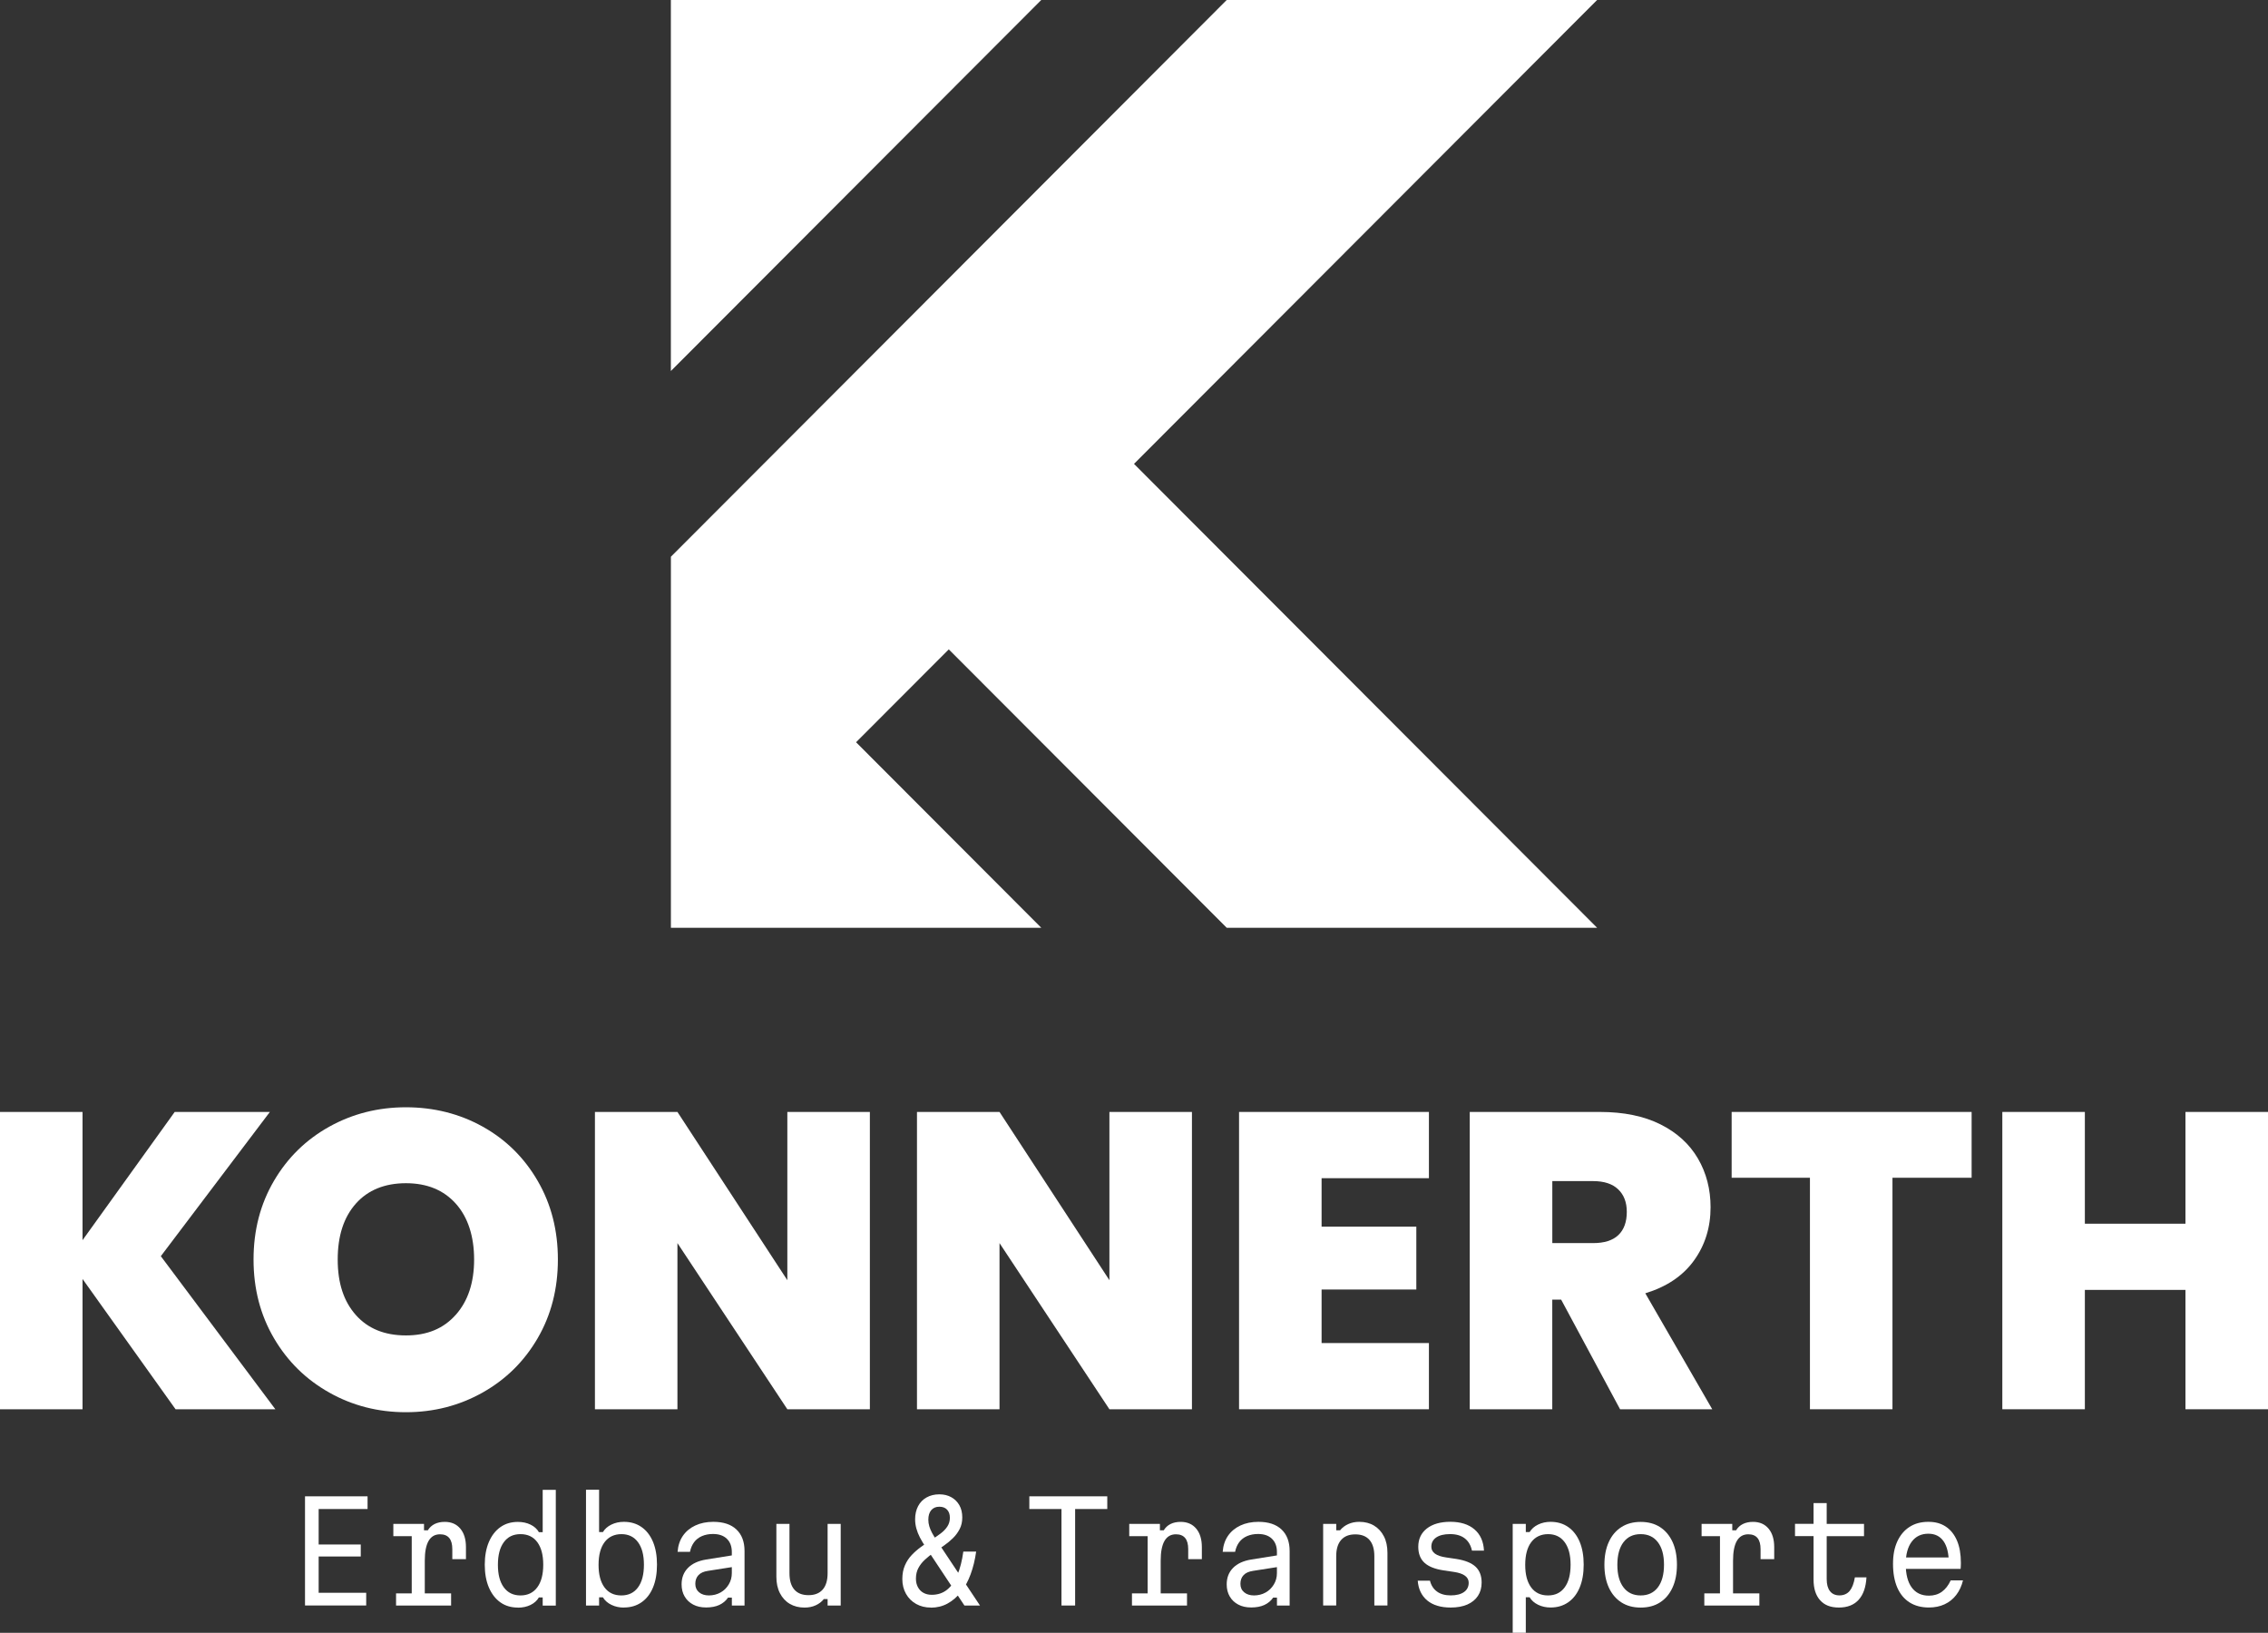
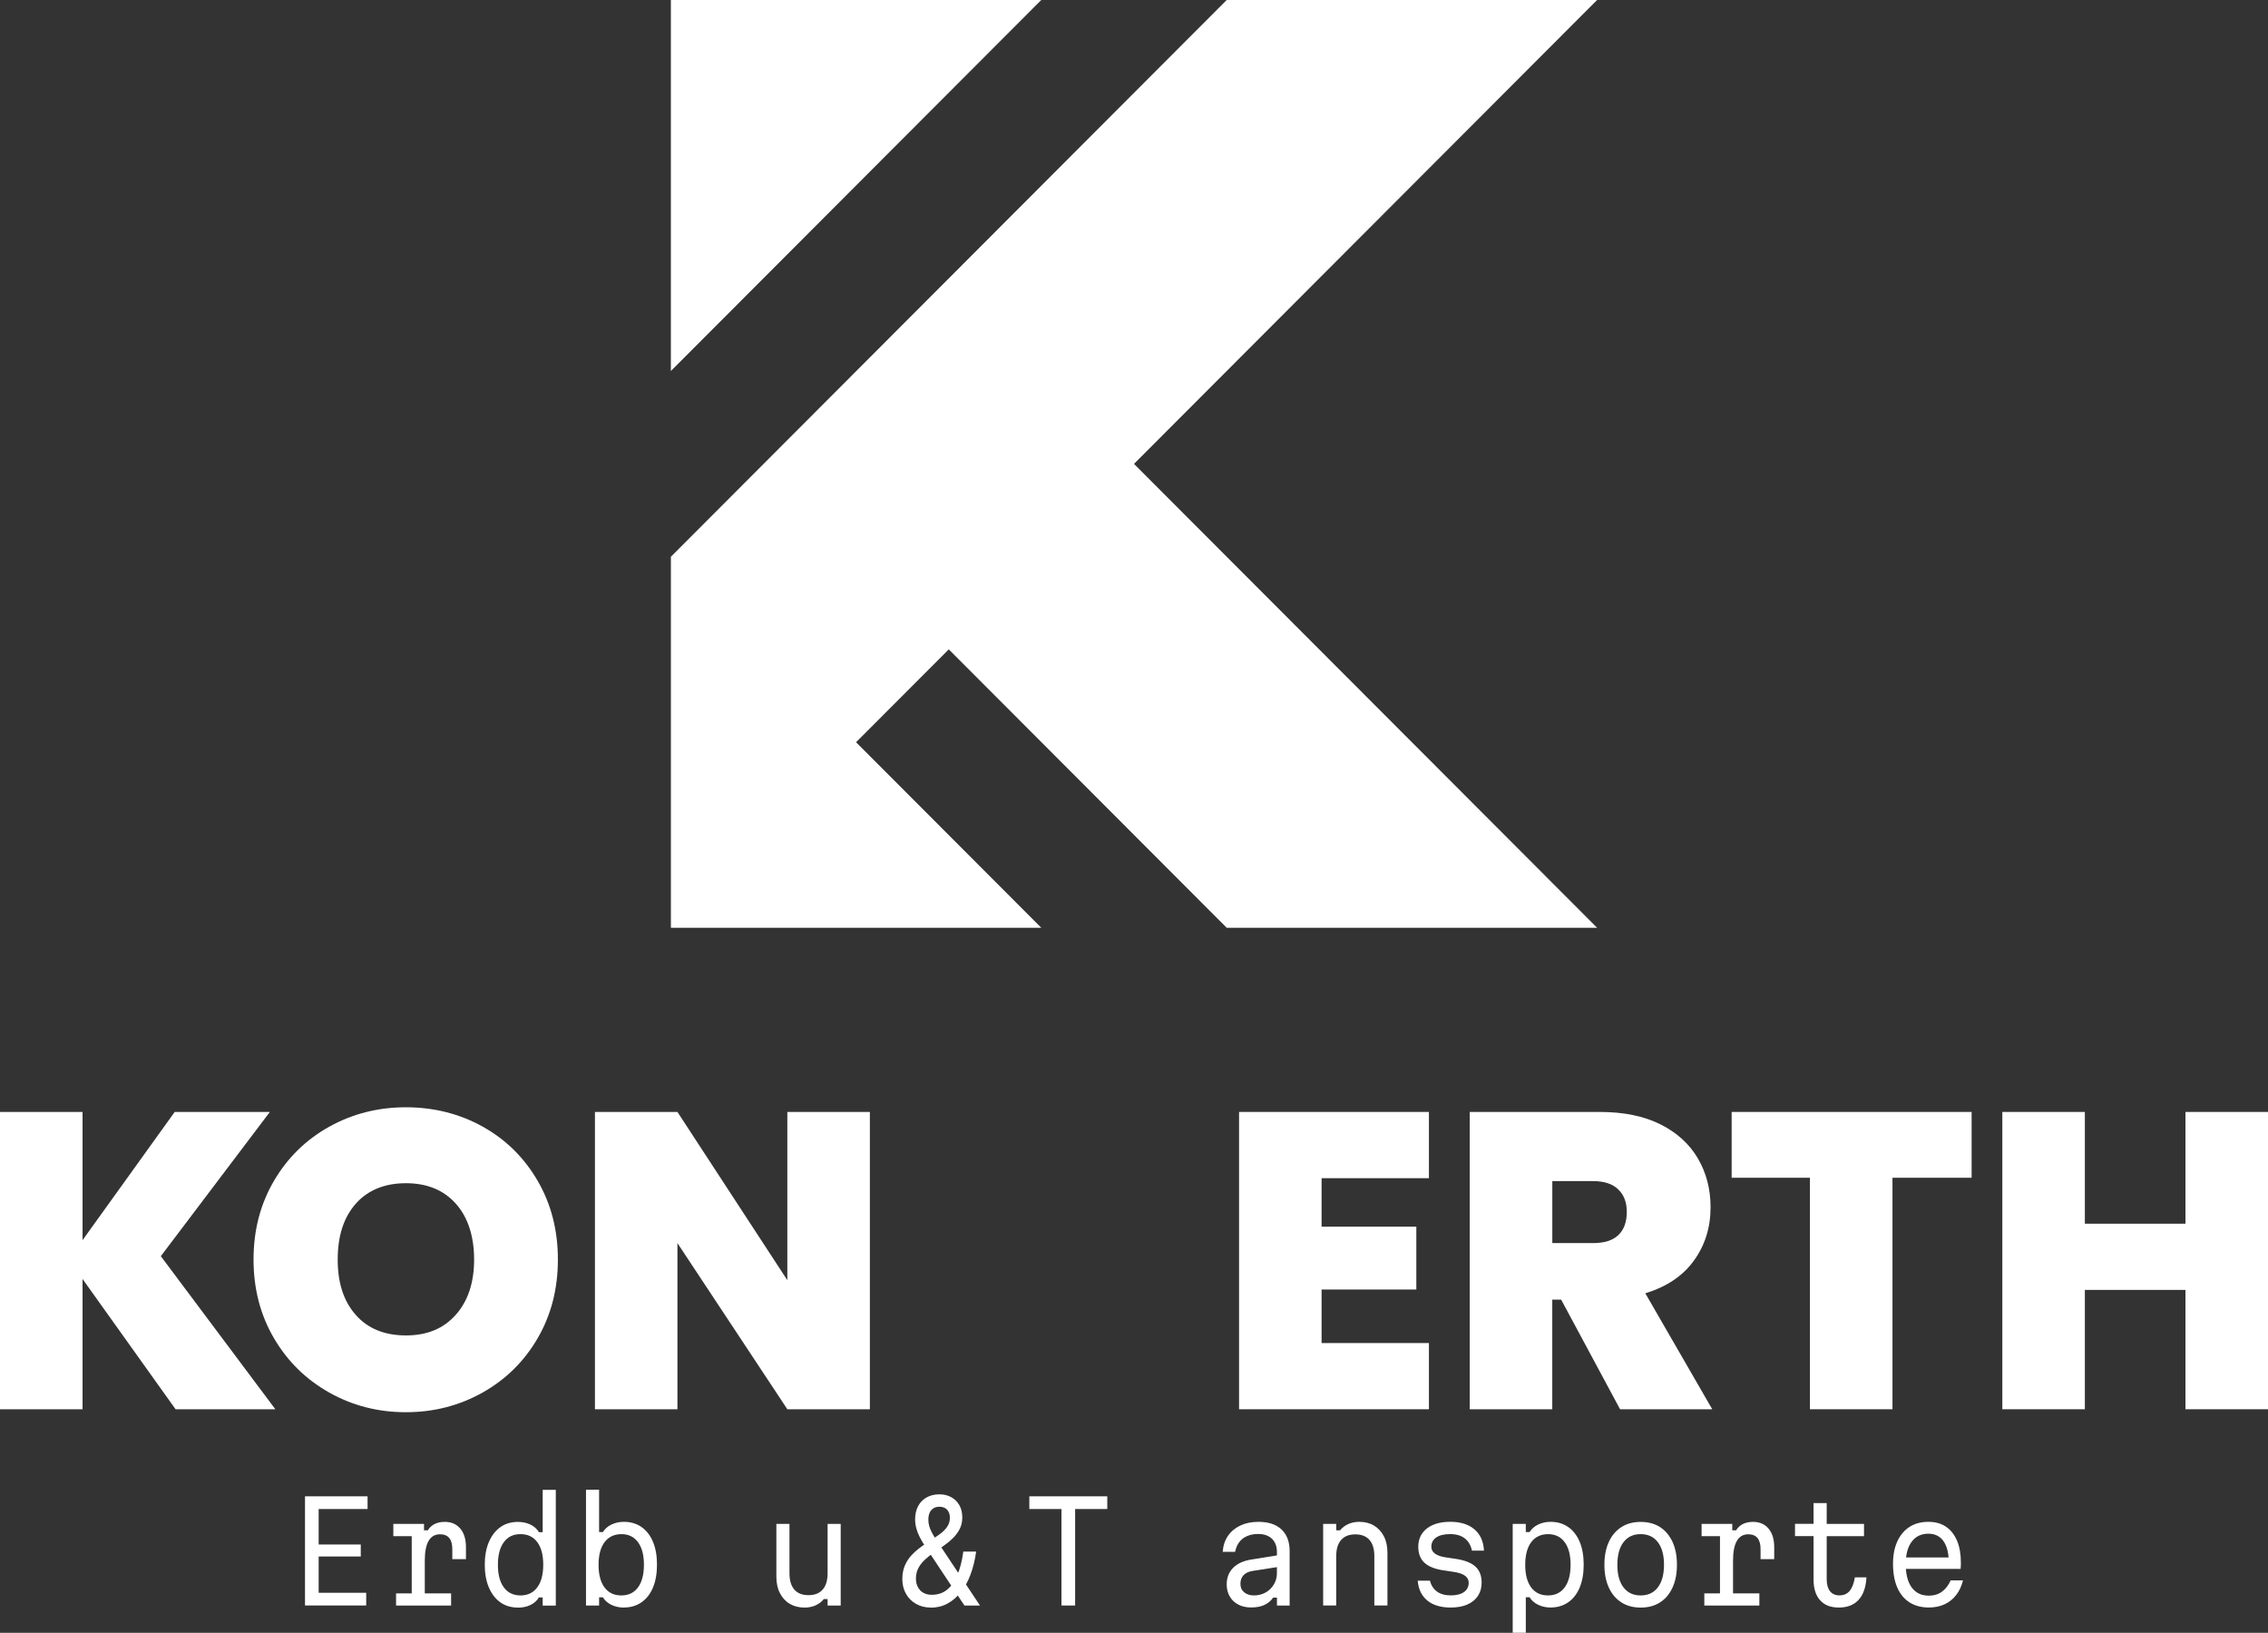
<svg xmlns="http://www.w3.org/2000/svg" width="482" height="347" viewBox="0 0 482 347" fill="none">
  <rect x="0" y="0" width="482" height="347" fill="#333333" stroke="none" />
  <g clip-path="url(#clip0_4001_185)">
    <path d="M240.996 98.586L339.419 0H260.701L142.582 118.315V197.164H221.292L181.933 157.739L201.637 138.002L260.701 197.164H339.419L240.996 98.578V98.586Z" fill="white" />
    <path d="M142.573 0V78.849L221.291 0H142.573Z" fill="white" />
    <path d="M64.822 341.199V317.994H78.115V320.692H67.722V328.231H76.67V330.78H67.722V338.493H77.826V341.191H64.822V341.199Z" fill="white" />
    <path d="M83.593 323.853H90.111V325.219H90.921C91.284 324.623 91.772 324.168 92.383 323.87C92.995 323.572 93.705 323.423 94.515 323.423C95.928 323.423 97.026 323.903 97.828 324.863C98.629 325.823 99.026 327.131 99.026 328.794V331.343H96.126V329.224C96.126 327.114 95.258 326.063 93.515 326.063C92.433 326.063 91.623 326.535 91.086 327.47C90.549 328.405 90.276 329.804 90.276 331.666V338.625H95.87V341.207H84.171V338.625H87.501V326.468H83.593V323.862V323.853Z" fill="white" />
    <path d="M110.063 341.637C108.634 341.637 107.403 341.273 106.354 340.537C105.313 339.8 104.495 338.749 103.908 337.392C103.322 336.027 103.024 334.413 103.024 332.534C103.024 330.656 103.322 329.042 103.908 327.677C104.495 326.311 105.313 325.269 106.354 324.532C107.395 323.796 108.634 323.431 110.063 323.431C111.063 323.431 111.964 323.622 112.757 324.011C113.55 324.4 114.136 324.929 114.525 325.608H115.334V316.612H118.119V341.215H115.334V339.478H114.525C114.136 340.156 113.55 340.686 112.757 341.075C111.964 341.464 111.063 341.654 110.063 341.654V341.637ZM110.617 339.056C112.145 339.056 113.327 338.485 114.178 337.343C115.029 336.2 115.45 334.595 115.45 332.526C115.45 330.457 115.029 328.885 114.194 327.743C113.352 326.601 112.162 326.03 110.617 326.03C109.072 326.03 107.907 326.601 107.073 327.743C106.23 328.885 105.817 330.49 105.817 332.559C105.817 334.628 106.238 336.209 107.073 337.343C107.915 338.485 109.097 339.056 110.617 339.056Z" fill="white" />
    <path d="M132.593 341.637C131.627 341.637 130.743 341.447 129.941 341.058C129.14 340.669 128.537 340.14 128.132 339.461H127.322V341.199H124.538V316.596H127.322V325.591H128.132C128.537 324.913 129.14 324.383 129.941 323.994C130.743 323.605 131.627 323.415 132.593 323.415C134.023 323.415 135.27 323.779 136.328 324.515C137.385 325.252 138.203 326.303 138.773 327.66C139.343 329.026 139.624 330.648 139.624 332.518C139.624 334.388 139.343 336.01 138.773 337.376C138.203 338.741 137.385 339.792 136.328 340.52C135.262 341.257 134.023 341.621 132.593 341.621V341.637ZM132.048 339.056C133.576 339.056 134.758 338.485 135.592 337.343C136.435 336.2 136.848 334.595 136.848 332.526C136.848 330.457 136.427 328.885 135.592 327.743C134.75 326.601 133.576 326.03 132.073 326.03C130.569 326.03 129.33 326.601 128.479 327.743C127.628 328.885 127.207 330.49 127.207 332.559C127.207 334.628 127.628 336.209 128.462 337.343C129.305 338.485 130.495 339.056 132.04 339.056H132.048Z" fill="white" />
-     <path d="M155.85 330.499V332.99L150.464 333.834C149.555 333.966 148.877 334.272 148.439 334.744C147.993 335.216 147.77 335.828 147.77 336.589C147.77 337.351 148.035 337.947 148.563 338.385C149.092 338.832 149.794 339.056 150.662 339.056C151.529 339.056 152.389 338.849 153.124 338.435C153.859 338.021 154.438 337.45 154.875 336.722C155.313 335.994 155.528 335.191 155.528 334.297V329.828C155.528 328.628 155.173 327.693 154.471 327.015C153.768 326.336 152.785 325.997 151.529 325.997C150.662 325.997 149.877 326.146 149.183 326.444C148.489 326.742 147.927 327.18 147.506 327.751C147.085 328.322 146.795 329.001 146.638 329.795H144.003C144.102 328.479 144.474 327.346 145.118 326.402C145.763 325.459 146.647 324.722 147.754 324.201C148.861 323.68 150.141 323.415 151.595 323.415C153.719 323.415 155.355 323.953 156.503 325.037C157.651 326.121 158.23 327.644 158.23 329.621V341.199H155.536V339.519H154.727C154.264 340.198 153.644 340.711 152.876 341.075C152.108 341.431 151.166 341.613 150.067 341.613C148.968 341.613 148.084 341.406 147.316 341C146.548 340.595 145.936 340.024 145.507 339.287C145.069 338.551 144.854 337.69 144.854 336.705C144.854 335.29 145.3 334.132 146.201 333.213C147.101 332.294 148.39 331.699 150.067 331.426L155.859 330.499H155.85Z" fill="white" />
    <path d="M178.669 323.853V341.199H175.885V339.833H175.075C174.629 340.396 174.059 340.835 173.349 341.157C172.646 341.48 171.853 341.637 170.986 341.637C169.788 341.637 168.739 341.373 167.846 340.843C166.946 340.313 166.252 339.552 165.748 338.567C165.244 337.582 164.996 336.424 164.996 335.083V323.853H167.78V334.322C167.78 335.853 168.119 337.011 168.805 337.806C169.49 338.6 170.498 338.998 171.829 338.998C173.159 338.998 174.142 338.6 174.844 337.806C175.538 337.011 175.885 335.853 175.885 334.322V323.853H178.669Z" fill="white" />
    <path d="M197.845 341.637C196.664 341.637 195.623 341.381 194.706 340.868C193.789 340.355 193.07 339.643 192.55 338.725C192.029 337.806 191.765 336.755 191.765 335.58C191.765 334.479 191.946 333.503 192.318 332.667C192.682 331.823 193.169 331.094 193.764 330.466C194.359 329.837 195.02 329.266 195.747 328.736C196.474 328.206 197.193 327.726 197.903 327.271C198.614 326.816 199.275 326.361 199.886 325.906C200.497 325.451 200.977 324.954 201.332 324.408C201.687 323.87 201.869 323.249 201.869 322.554C201.869 321.818 201.671 321.247 201.274 320.825C200.877 320.411 200.332 320.204 199.638 320.204C198.903 320.204 198.333 320.444 197.911 320.932C197.498 321.412 197.292 322.091 197.292 322.96C197.292 323.44 197.358 323.911 197.498 324.367C197.631 324.822 197.829 325.285 198.077 325.757C198.324 326.229 198.647 326.75 199.035 327.313L208.272 341.207H204.967L196.713 328.761C196.234 328.049 195.829 327.371 195.499 326.733C195.169 326.096 194.921 325.459 194.747 324.822C194.574 324.184 194.483 323.539 194.483 322.877C194.483 321.809 194.698 320.883 195.119 320.08C195.54 319.277 196.143 318.656 196.928 318.226C197.713 317.787 198.614 317.572 199.638 317.572C200.605 317.572 201.447 317.779 202.174 318.185C202.902 318.59 203.472 319.153 203.885 319.881C204.298 320.609 204.504 321.47 204.504 322.48C204.504 323.407 204.323 324.234 203.951 324.946C203.587 325.657 203.108 326.303 202.53 326.874C201.951 327.445 201.315 327.975 200.621 328.455C199.927 328.935 199.225 329.423 198.523 329.903C197.821 330.383 197.168 330.896 196.581 331.442C195.995 331.98 195.524 332.576 195.177 333.23C194.83 333.875 194.656 334.636 194.656 335.505C194.656 336.184 194.797 336.78 195.078 337.301C195.359 337.822 195.747 338.228 196.251 338.501C196.755 338.782 197.341 338.923 198.019 338.923C199.291 338.923 200.382 338.559 201.274 337.839C202.174 337.111 202.902 336.068 203.472 334.694C204.042 333.321 204.463 331.666 204.727 329.737H207.454C207.206 331.517 206.809 333.139 206.264 334.595C205.727 336.052 205.041 337.309 204.207 338.352C203.372 339.395 202.431 340.206 201.365 340.785C200.299 341.364 199.126 341.654 197.829 341.654L197.845 341.637Z" fill="white" />
    <path d="M225.588 341.199V320.692H218.756V317.994H235.321V320.692H228.488V341.199H225.588Z" fill="white" />
-     <path d="M239.988 323.853H246.507V325.219H247.316C247.68 324.623 248.167 324.168 248.779 323.87C249.39 323.572 250.101 323.423 250.91 323.423C252.323 323.423 253.422 323.903 254.223 324.863C255.025 325.823 255.421 327.131 255.421 328.794V331.343H252.521V329.224C252.521 327.114 251.654 326.063 249.911 326.063C248.828 326.063 248.019 326.535 247.482 327.47C246.945 328.405 246.672 329.804 246.672 331.666V338.625H252.265V341.207H240.567V338.625H243.896V326.468H239.988V323.862V323.853Z" fill="white" />
    <path d="M271.697 330.499V332.99L266.31 333.834C265.402 333.966 264.724 334.272 264.286 334.744C263.84 335.216 263.617 335.828 263.617 336.589C263.617 337.351 263.881 337.947 264.41 338.385C264.939 338.832 265.641 339.056 266.509 339.056C267.376 339.056 268.235 338.849 268.971 338.435C269.706 338.021 270.284 337.45 270.722 336.722C271.16 335.994 271.375 335.191 271.375 334.297V329.828C271.375 328.628 271.02 327.693 270.317 327.015C269.615 326.336 268.632 325.997 267.376 325.997C266.509 325.997 265.724 326.146 265.03 326.444C264.336 326.742 263.774 327.18 263.353 327.751C262.931 328.322 262.642 329.001 262.485 329.795H259.85C259.949 328.479 260.321 327.346 260.965 326.402C261.609 325.459 262.493 324.722 263.6 324.201C264.708 323.68 265.988 323.415 267.442 323.415C269.565 323.415 271.201 323.953 272.35 325.037C273.498 326.121 274.076 327.644 274.076 329.621V341.199H271.383V339.519H270.573C270.111 340.198 269.491 340.711 268.723 341.075C267.954 341.431 267.013 341.613 265.914 341.613C264.815 341.613 263.931 341.406 263.163 341C262.394 340.595 261.783 340.024 261.353 339.287C260.915 338.551 260.701 337.69 260.701 336.705C260.701 335.29 261.147 334.132 262.047 333.213C262.948 332.294 264.237 331.699 265.914 331.426L271.705 330.499H271.697Z" fill="white" />
    <path d="M281.198 341.199V323.853H283.982V325.219H284.792C285.238 324.656 285.816 324.218 286.527 323.895C287.237 323.572 288.022 323.415 288.873 323.415C290.087 323.415 291.145 323.688 292.029 324.226C292.913 324.764 293.615 325.525 294.111 326.502C294.615 327.478 294.863 328.645 294.863 329.994V341.191H292.078V330.722C292.078 329.216 291.74 328.066 291.054 327.271C290.368 326.477 289.36 326.08 288.03 326.08C286.7 326.08 285.717 326.477 285.015 327.271C284.321 328.066 283.974 329.216 283.974 330.722V341.191H281.189L281.198 341.199Z" fill="white" />
    <path d="M303.901 335.919C304.149 336.929 304.653 337.698 305.397 338.236C306.14 338.774 307.107 339.047 308.305 339.047C309.503 339.047 310.461 338.807 311.13 338.336C311.8 337.864 312.13 337.202 312.13 336.349C312.13 335.754 311.874 335.257 311.345 334.868C310.825 334.479 310.032 334.214 308.974 334.057L306.801 333.734C304.967 333.461 303.612 332.923 302.728 332.112C301.852 331.301 301.414 330.168 301.414 328.719C301.414 327.073 302.026 325.782 303.24 324.83C304.455 323.887 306.124 323.407 308.247 323.407C310.37 323.407 312.113 323.944 313.361 325.02C314.609 326.096 315.278 327.594 315.377 329.53H312.824C312.576 328.388 312.064 327.519 311.287 326.924C310.519 326.328 309.478 326.022 308.189 326.022C306.9 326.022 305.934 326.262 305.231 326.733C304.537 327.205 304.19 327.867 304.19 328.719C304.19 329.315 304.455 329.804 304.975 330.184C305.496 330.565 306.281 330.83 307.322 330.979L309.494 331.301C311.345 331.591 312.708 332.137 313.576 332.94C314.443 333.743 314.881 334.868 314.881 336.316C314.881 337.417 314.617 338.369 314.088 339.163C313.559 339.958 312.807 340.562 311.833 340.992C310.858 341.414 309.685 341.629 308.313 341.629C306.19 341.629 304.521 341.124 303.315 340.123C302.108 339.113 301.439 337.715 301.299 335.919H303.901Z" fill="white" />
    <path d="M321.482 347V323.853H324.267V325.591H325.076C325.481 324.913 326.084 324.383 326.886 323.994C327.687 323.605 328.571 323.415 329.538 323.415C330.967 323.415 332.214 323.779 333.272 324.515C334.329 325.252 335.147 326.303 335.717 327.66C336.288 329.026 336.568 330.648 336.568 332.518C336.568 334.388 336.288 336.01 335.717 337.376C335.147 338.741 334.329 339.792 333.272 340.52C332.206 341.257 330.967 341.621 329.538 341.621C328.571 341.621 327.687 341.431 326.886 341.042C326.084 340.653 325.481 340.123 325.076 339.444H324.267V346.983H321.482V347ZM328.984 339.056C330.513 339.056 331.694 338.485 332.528 337.343C333.371 336.2 333.784 334.595 333.784 332.526C333.784 330.457 333.363 328.885 332.528 327.743C331.686 326.601 330.513 326.03 329.009 326.03C327.505 326.03 326.266 326.601 325.415 327.743C324.564 328.885 324.143 330.49 324.143 332.559C324.143 334.628 324.564 336.209 325.398 337.343C326.241 338.485 327.431 339.056 328.976 339.056H328.984Z" fill="white" />
    <path d="M348.68 341.637C347.094 341.637 345.73 341.273 344.582 340.537C343.434 339.8 342.541 338.749 341.914 337.392C341.286 336.027 340.972 334.413 340.972 332.534C340.972 330.656 341.286 329.042 341.914 327.677C342.541 326.311 343.425 325.269 344.582 324.532C345.73 323.796 347.094 323.431 348.68 323.431C350.266 323.431 351.654 323.796 352.794 324.532C353.934 325.269 354.818 326.32 355.446 327.677C356.074 329.042 356.388 330.664 356.388 332.534C356.388 334.405 356.074 336.027 355.446 337.392C354.818 338.758 353.934 339.809 352.794 340.537C351.654 341.273 350.283 341.637 348.68 341.637ZM348.68 339.056C350.241 339.056 351.464 338.485 352.332 337.343C353.199 336.2 353.637 334.595 353.637 332.526C353.637 330.457 353.199 328.885 352.332 327.743C351.464 326.601 350.25 326.03 348.68 326.03C347.11 326.03 345.896 326.601 345.028 327.743C344.161 328.885 343.723 330.49 343.723 332.559C343.723 334.628 344.161 336.209 345.028 337.343C345.896 338.485 347.11 339.056 348.68 339.056Z" fill="white" />
    <path d="M361.626 323.853H368.145V325.219H368.954C369.318 324.623 369.805 324.168 370.417 323.87C371.028 323.572 371.738 323.423 372.548 323.423C373.961 323.423 375.06 323.903 375.861 324.863C376.662 325.823 377.059 327.131 377.059 328.794V331.343H374.159V329.224C374.159 327.114 373.292 326.063 371.548 326.063C370.466 326.063 369.656 326.535 369.119 327.47C368.582 328.405 368.31 329.804 368.31 331.666V338.625H373.903V341.207H362.204V338.625H365.534V326.468H361.626V323.862V323.853Z" fill="white" />
    <path d="M388.213 319.443V323.853H396.144V326.46H388.213V335.596C388.213 336.697 388.444 337.549 388.907 338.145C389.37 338.741 390.047 339.047 390.931 339.047C391.815 339.047 392.583 338.725 393.104 338.087C393.624 337.45 393.988 336.49 394.203 335.216H396.665C396.549 337.301 395.995 338.898 394.996 339.991C394.004 341.083 392.608 341.629 390.807 341.629C389.006 341.629 387.734 341.108 386.808 340.073C385.883 339.039 385.42 337.574 385.42 335.679V326.452H381.479V323.845H385.42V319.434H388.205L388.213 319.443Z" fill="white" />
    <path d="M404.373 330.987H415.089L414.163 332.179C414.163 330.151 413.791 328.604 413.048 327.536C412.304 326.477 411.23 325.939 409.818 325.939C408.314 325.939 407.132 326.502 406.282 327.635C405.431 328.769 405.009 330.35 405.009 332.377C405.009 334.545 405.431 336.209 406.282 337.367C407.132 338.526 408.347 339.105 409.933 339.105C410.991 339.105 411.916 338.832 412.684 338.278C413.453 337.723 414.081 336.92 414.568 335.853H417.179C416.89 337.053 416.41 338.087 415.741 338.956C415.072 339.825 414.246 340.487 413.263 340.942C412.28 341.397 411.164 341.621 409.933 341.621C408.33 341.621 406.959 341.257 405.819 340.537C404.679 339.809 403.811 338.758 403.208 337.376C402.613 335.994 402.308 334.322 402.308 332.369C402.308 330.416 402.613 328.918 403.216 327.586C403.828 326.253 404.687 325.219 405.811 324.499C406.926 323.771 408.264 323.415 409.809 323.415C411.354 323.415 412.519 323.762 413.544 324.441C414.568 325.128 415.353 326.121 415.906 327.412C416.46 328.711 416.733 330.292 416.733 332.17C416.733 332.361 416.733 332.576 416.716 332.791C416.708 333.014 416.691 333.221 416.675 333.412H404.365V330.979L404.373 330.987Z" fill="white" />
    <path d="M37.128 236.307L17.54 263.558V236.307H0V299.49H17.54V271.801L37.31 299.49H58.518L34.179 266.959L57.353 236.307H37.128Z" fill="white" />
    <path d="M96.869 279.414C99.463 276.484 100.76 272.57 100.76 267.671C100.76 262.772 99.463 258.692 96.869 255.796C94.275 252.899 90.739 251.451 86.269 251.451C81.799 251.451 78.189 252.899 75.62 255.796C73.05 258.692 71.77 262.648 71.77 267.671C71.77 272.694 73.05 276.559 75.62 279.455C78.181 282.352 81.733 283.8 86.269 283.8C90.805 283.8 94.275 282.335 96.869 279.406M69.985 295.948C65.028 293.168 61.112 289.32 58.22 284.388C55.329 279.455 53.883 273.886 53.883 267.671C53.883 261.456 55.329 255.887 58.22 250.955C61.112 246.022 65.036 242.191 69.985 239.435C74.934 236.688 80.362 235.314 86.269 235.314C92.176 235.314 97.678 236.688 102.594 239.435C107.518 242.183 111.41 246.022 114.268 250.955C117.135 255.887 118.564 261.456 118.564 267.671C118.564 273.886 117.135 279.455 114.268 284.388C111.401 289.32 107.502 293.168 102.545 295.948C97.596 298.729 92.168 300.119 86.261 300.119C80.353 300.119 74.925 298.729 69.977 295.948" fill="white" />
    <path d="M167.326 236.307V272.065L143.97 236.307H126.438V299.49H143.97V264.179L167.326 299.49H184.866V236.307H167.326Z" fill="white" />
-     <path d="M235.775 236.307V272.065L212.419 236.307H194.879V299.49H212.419V264.179L235.775 299.49H253.314V236.307H235.775Z" fill="white" />
    <path d="M263.327 236.307V299.49H303.678V285.422H280.867V274.043H301.001V260.687H280.867V250.384H303.678V236.307H263.327Z" fill="white" />
    <path d="M329.892 264.179H338.567C340.955 264.179 342.748 263.608 343.937 262.474C345.127 261.34 345.73 259.693 345.73 257.542C345.73 255.514 345.119 253.917 343.896 252.75C342.673 251.583 340.897 251.004 338.575 251.004H329.901V264.179H329.892ZM344.301 299.49L331.776 276.187H329.892V299.49H312.353V236.307H339.996C345.069 236.307 349.357 237.184 352.885 238.947C356.404 240.709 359.056 243.134 360.849 246.204C362.642 249.283 363.534 252.734 363.534 256.557C363.534 260.86 362.353 264.642 359.998 267.894C357.644 271.155 354.198 273.464 349.663 274.846L363.889 299.49H344.293H344.301Z" fill="white" />
    <path d="M368.013 236.307V250.293H384.652V299.49H402.192V250.293H419.013V236.307H368.013Z" fill="white" />
    <path d="M464.46 236.307V260.058H443.079V236.307H425.539V299.49H443.079V274.126H464.46V299.49H482V236.307H464.46Z" fill="white" />
  </g>
  <defs>
    <clipPath id="clip0_4001_185">
      <rect width="482" height="347" fill="white" />
    </clipPath>
  </defs>
</svg>